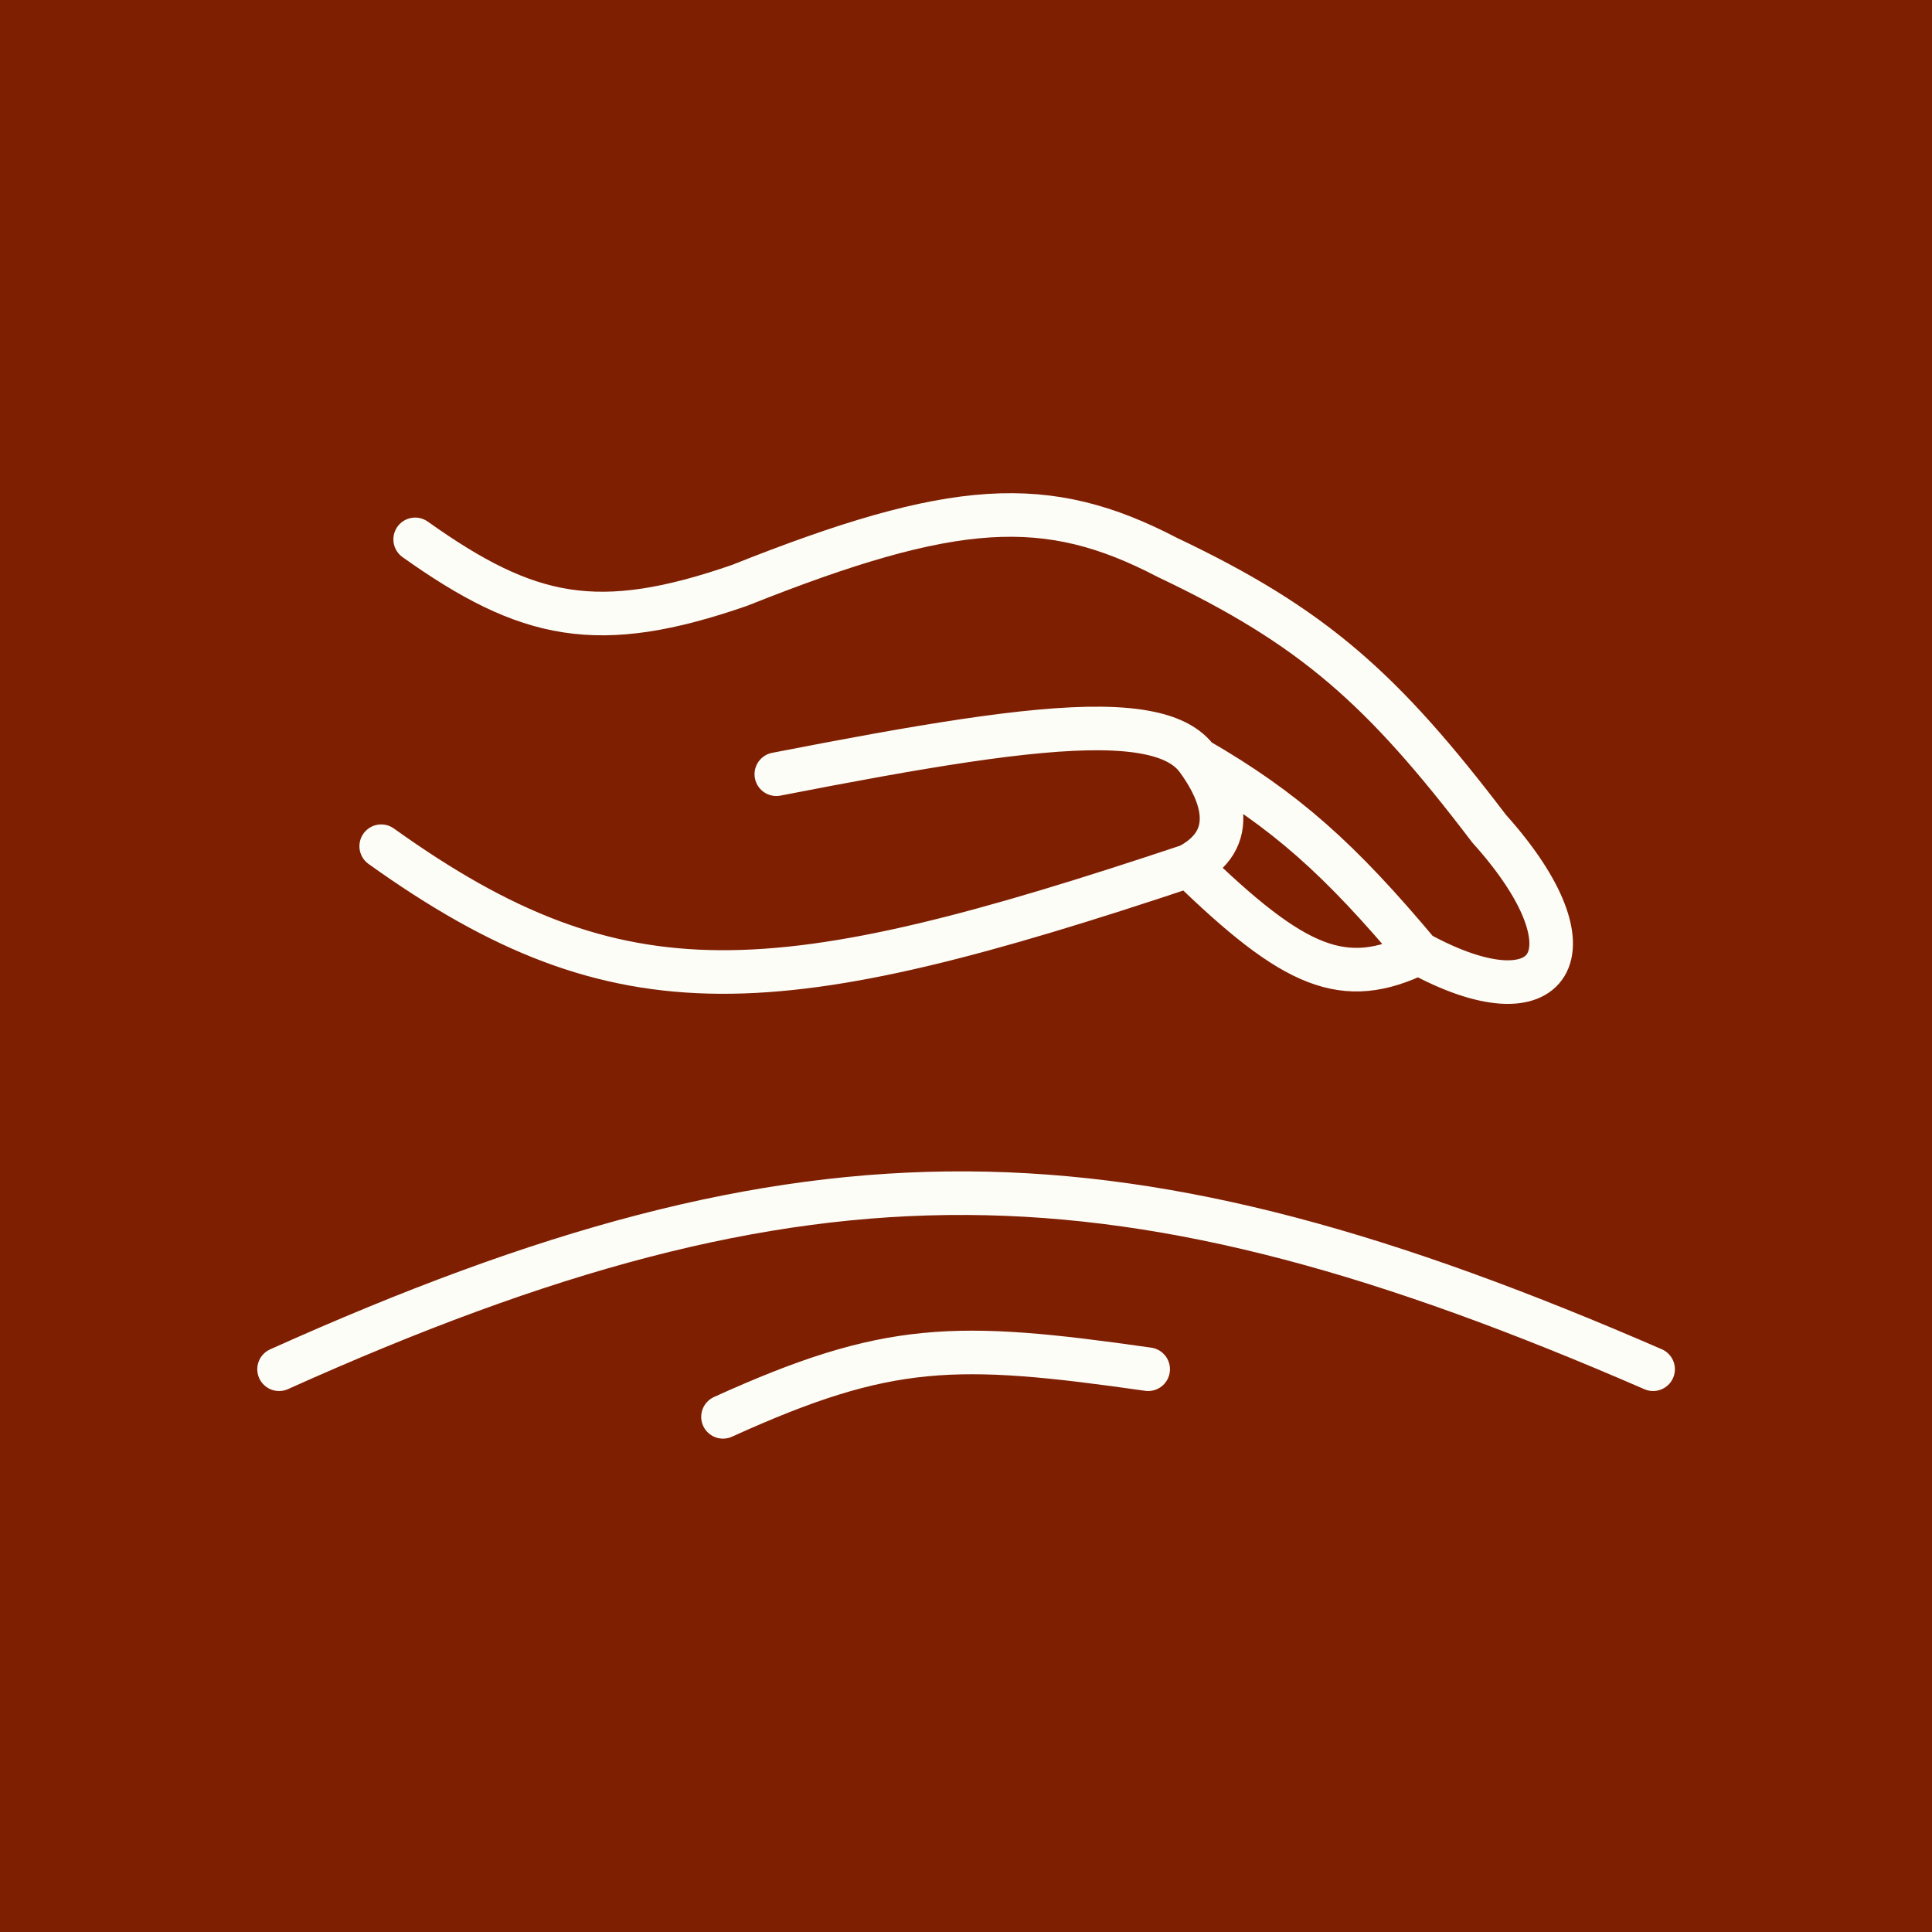
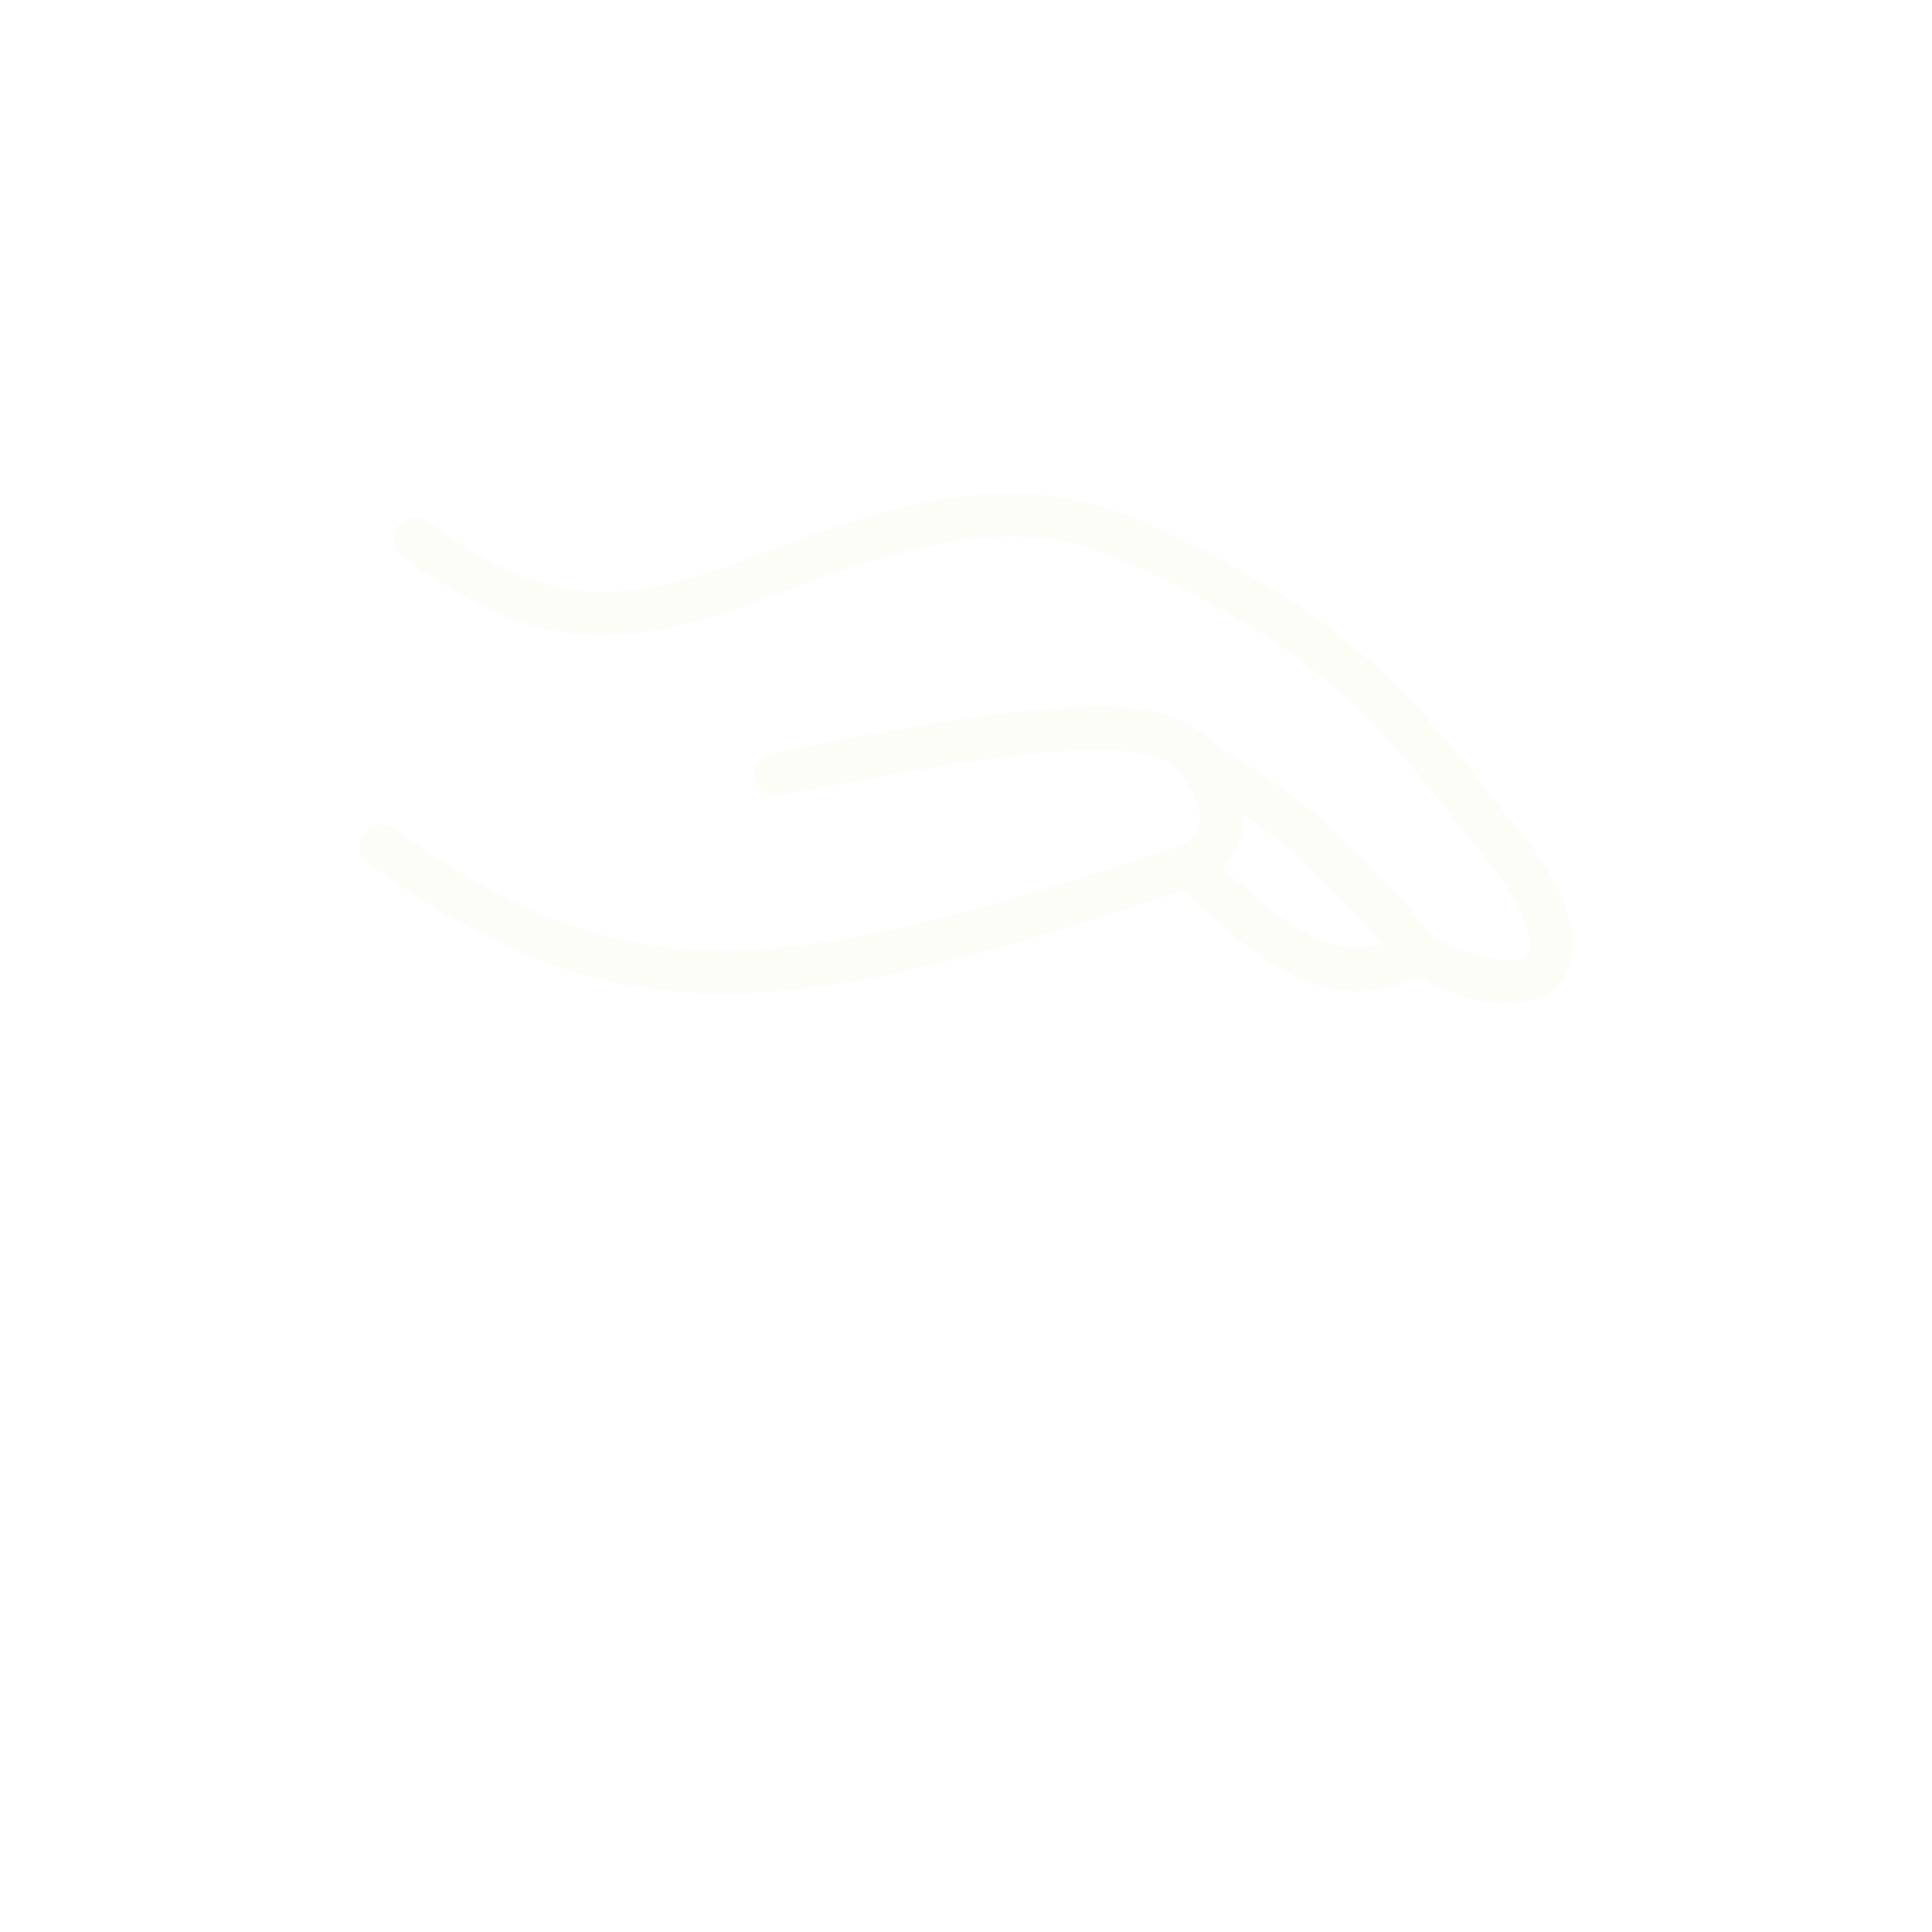
<svg xmlns="http://www.w3.org/2000/svg" width="45" height="45" viewBox="0 0 45 45" fill="none">
-   <rect width="45" height="45" fill="#7F1F02" />
  <path d="M8.879 19.71C14.468 23.709 18.082 23.372 27.693 20.164M27.693 20.164C30.157 22.562 31.304 23.044 33.043 22.199M27.693 20.164C29.042 19.451 28.256 18.189 27.886 17.683M18.082 18.033C21.406 17.386 23.959 16.947 25.658 16.968C26.086 16.974 26.46 17.008 26.778 17.076C27.295 17.185 27.666 17.382 27.886 17.683M33.043 22.199C36.148 23.897 37.291 22.199 34.684 19.301C32.199 16.033 30.586 14.595 27.185 12.981C24.384 11.519 22.229 11.639 17.227 13.634C13.931 14.776 12.3 14.433 9.67 12.563M33.043 22.199C31.21 20.012 29.948 18.875 27.886 17.683" stroke="#FDFDF8" stroke-width="1.015" stroke-linecap="round" stroke-linejoin="round" />
-   <path d="M6.5 31.892C18.894 26.319 26.162 26.53 38.504 31.892M16.84 33.001C20.69 31.254 22.26 31.253 26.743 31.892" stroke="#FDFDF8" stroke-width="1.015" stroke-linecap="round" stroke-linejoin="round" />
</svg>